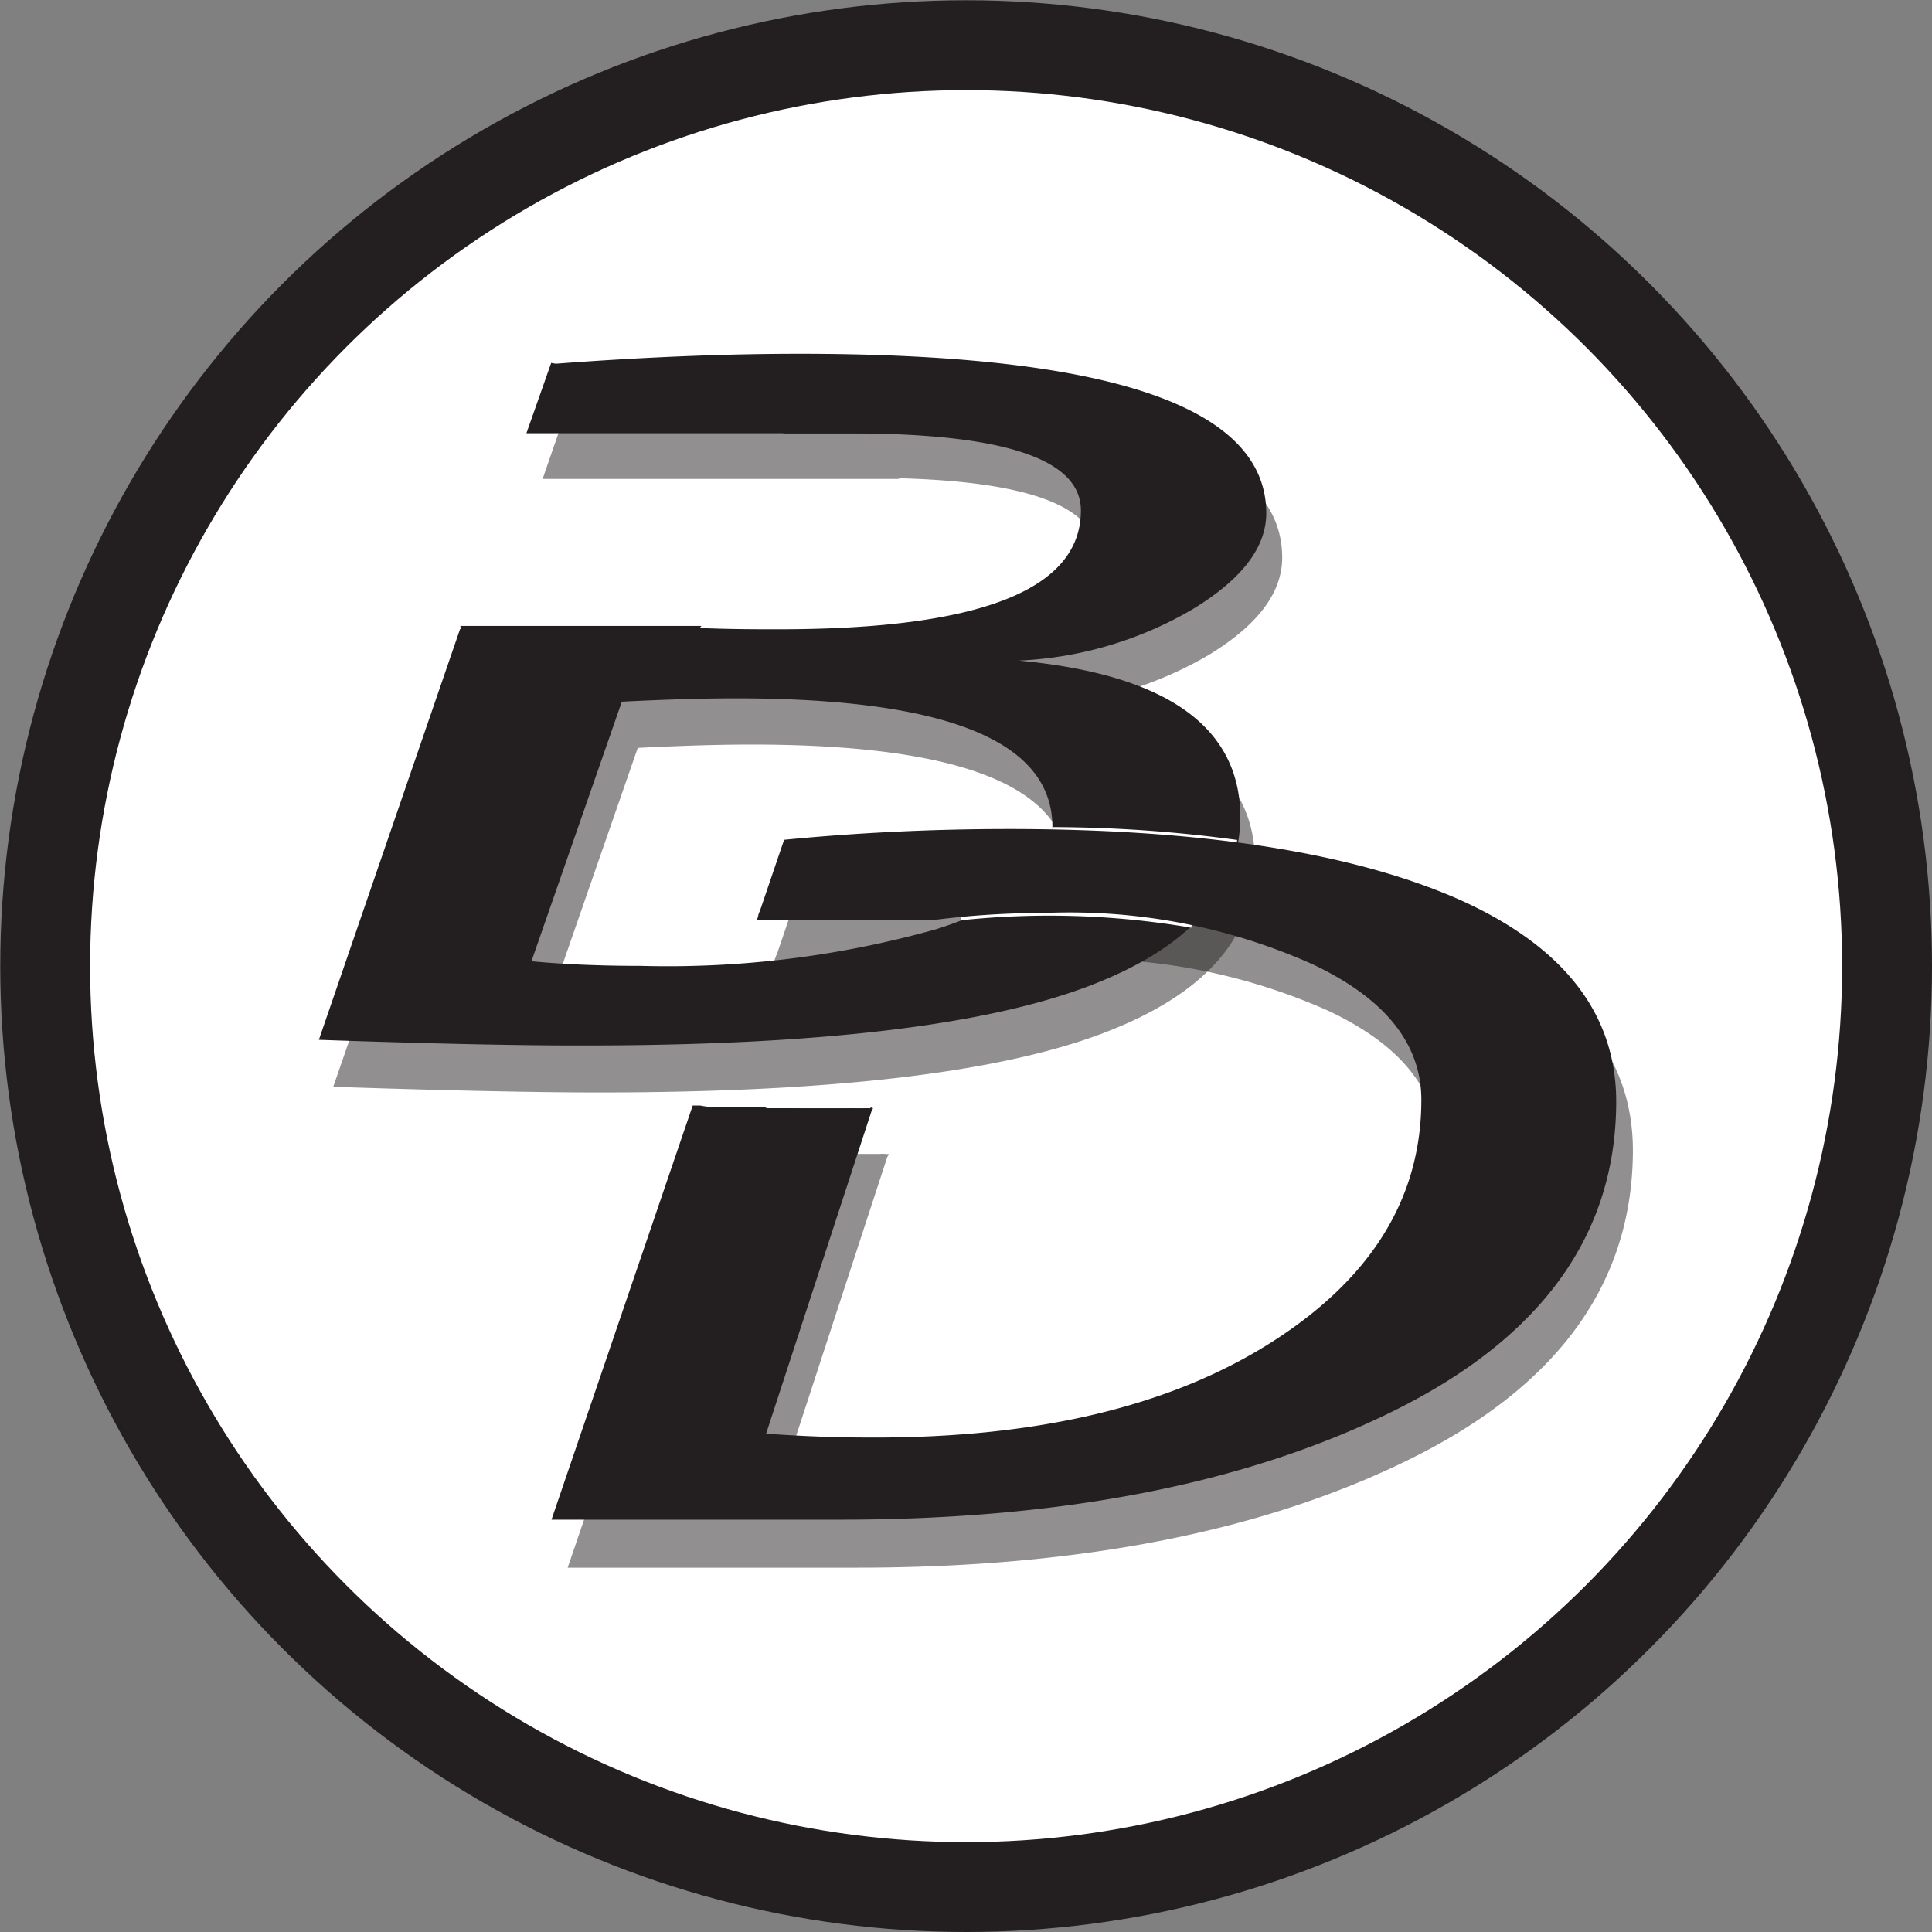
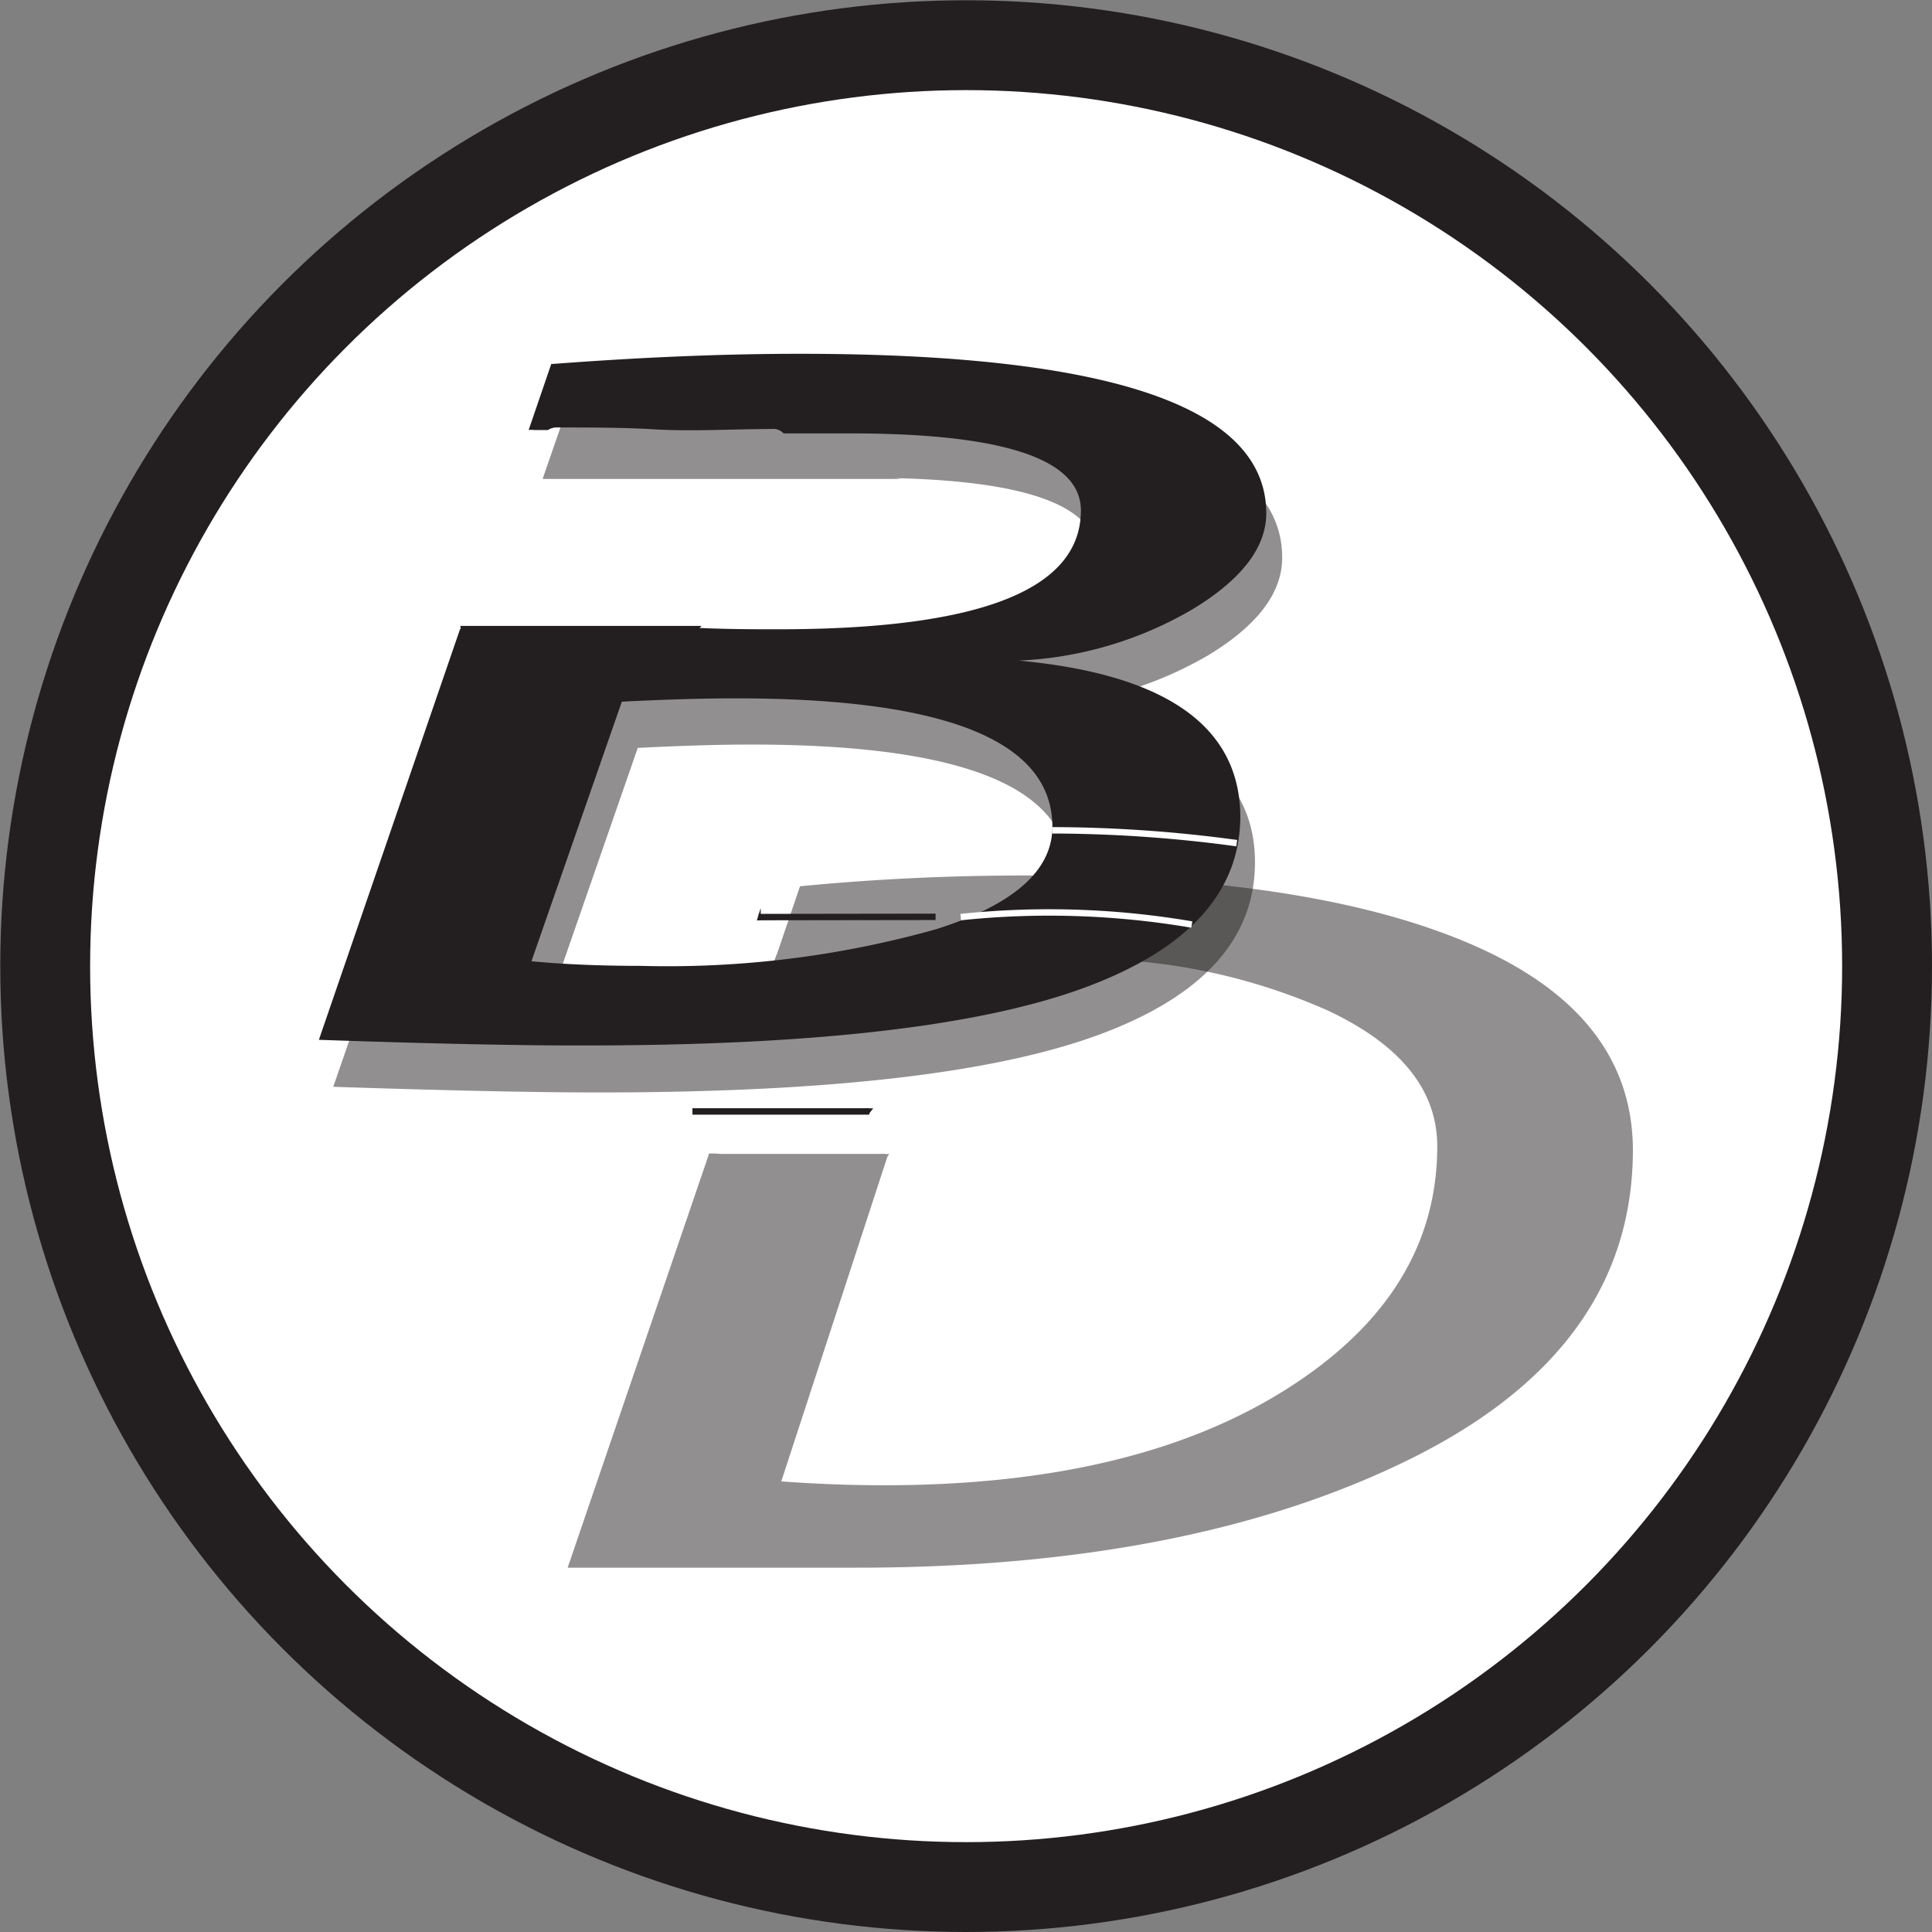
<svg xmlns="http://www.w3.org/2000/svg" viewBox="0 0 75.25 75.25">
  <rect x="0" y="0" width="75.25" height="75.25" fill="#808080" stroke="none" />
  <defs>
    <style>.a{fill:#fff;stroke-width:3.5px;}.a,.d,.e{stroke:#231f20;}.a,.d,.e,.f{stroke-miterlimit:10;}.b{opacity:0.5;}.c,.e,.f{fill:#231f20;}.d{fill:none;}.d,.e,.f{stroke-width:0.25px;}.f{stroke:#fff;}</style>
  </defs>
  <title>Benjamin Dalton - Logo</title>
  <circle class="a" cx="37.63" cy="37.63" r="35.87" />
  <g class="b">
    <path class="c" d="M223.93,163.81q-6.21-2.7-17.43-2.7-4.44,0-8.76.42l-1,2.94a.42.42,0,0,1,.32.06c.39.25,1.2,0,1.63,0s.91,0,1.36,0a10.21,10.21,0,0,1,1.18.14.69.69,0,0,1,.13-.11.53.53,0,0,1,.25-.06c.17,0,.87.06,1.82.16h.11s0,0,.06,0l0,0a35.08,35.08,0,0,1,4.26-.28,23.32,23.32,0,0,1,10.46,2q4.24,2,4.24,5.28,0,5.76-5.91,9.48t-15.64,3.72c-1.29,0-2.62-.05-4-.15l4.15-12.7-.08,0a.43.43,0,0,1-.34.17.46.46,0,0,1-.34-.14,9.87,9.87,0,0,1-2.24,0,.54.54,0,0,1-.22,0h-.1l-.63,0A.4.4,0,0,1,197,172c-.41,0-.83,0-1.24,0a.74.74,0,0,1-.19,0,3.92,3.92,0,0,1-1.08-.06l-.08,0-.12,0h0l-.09,0-5.51,16.13h11.25q13.08,0,21.66-4.28t8.58-12Q230.16,166.52,223.93,163.81Z" transform="translate(-166.58 -127.01)" />
    <line class="d" x1="37.06" y1="37.49" x2="30.18" y2="37.5" />
    <line class="d" x1="34.48" y1="45.07" x2="27.6" y2="45.07" />
    <polygon class="c" points="34.28 44.95 34.64 44.95 34.46 45.17 34.28 44.95" />
    <polygon class="c" points="30.15 37.45 30.26 37.15 30.26 37.63 30.1 37.63 30.15 37.45" />
  </g>
  <g class="b">
    <path class="c" d="M206.89,154.52a14.69,14.69,0,0,0,6.77-2q2.86-1.74,2.86-3.79,0-6.21-18.17-6.21-4.44,0-9.67.4l-.89,2.57a.75.75,0,0,1,.23,0l.52,0a.64.64,0,0,1,.38-.1c1.21,0,2.37,0,3.57.06,1.65.11,3.12,0,4.78,0,.25,0,.4.08.45.17.81,0,1.62,0,2.41,0l.17,0q9,0,9,3,0,4.63-11.78,4.63c-.9,0-2,0-3.29-.07a.43.43,0,0,1-.48.42c-1,0-2,.19-3,.17a.46.46,0,0,1-.43-.24l-.6,0a.42.42,0,0,1-.2,0,.7.7,0,0,1-.14,0c-.3,0-.6,0-.9,0a.47.47,0,0,1-.41-.21.52.52,0,0,1-.31,0l-.57-.06a.5.5,0,0,1-.34.12,4.89,4.89,0,0,1-1.35-.14h0a.51.51,0,0,1-.22,0l-.15,0h0l-5.57,16.1q6.65.22,10.37.22,13.34,0,19.43-2.24t6.1-6.71Q215.47,155.32,206.89,154.52ZM203.67,165a38.63,38.63,0,0,1-11.51,1.43c-1.55,0-3-.06-4.25-.18l3.51-10.11c1.59-.08,3.07-.13,4.43-.13q12.35,0,12.34,5Q208.19,163.56,203.67,165Z" transform="translate(-166.58 -127.01)" />
    <polygon class="e" points="33.88 18.53 21.31 18.53 22.17 16.05 33.88 18.53" />
    <polygon class="c" points="27.94 26.16 18.56 26.16 18.76 27.59 26.36 28.07 27.94 26.16" />
  </g>
  <path class="c" d="M206.26,152.74a14.66,14.66,0,0,0,6.77-2Q215.9,149,215.9,147q0-6.21-18.18-6.21-4.42,0-9.67.4l-.88,2.57a.69.69,0,0,1,.22,0l.53,0a.62.62,0,0,1,.38-.1c1.2,0,2.37,0,3.56.06,1.66.11,3.13,0,4.78,0a.54.54,0,0,1,.46.17c.81,0,1.62,0,2.4,0l.18,0c6,0,9,1,9,3q0,4.63-11.78,4.63c-.9,0-2,0-3.29-.06a.44.44,0,0,1-.48.41c-1,0-2,.19-3,.17a.46.46,0,0,1-.43-.24l-.6,0a.46.46,0,0,1-.21,0,.29.29,0,0,1-.14,0c-.3,0-.6,0-.9,0a.47.47,0,0,1-.41-.21.48.48,0,0,1-.3,0l-.58-.06a.47.47,0,0,1-.33.12,4.89,4.89,0,0,1-1.35-.14h0a.48.48,0,0,1-.22,0l-.16,0h0L179,167.51q6.65.23,10.37.22,13.32,0,19.42-2.24t6.1-6.7Q214.84,153.54,206.26,152.74Zm-3.21,10.46a38.66,38.66,0,0,1-11.52,1.43c-1.54,0-3-.06-4.25-.18l3.52-10.11c1.59-.08,3.07-.13,4.43-.13q12.33,0,12.34,5Q207.57,161.77,203.05,163.2Z" transform="translate(-166.58 -127.01)" />
-   <polygon class="e" points="33.26 16.75 20.68 16.75 21.55 14.28 33.26 16.75" />
  <polygon class="c" points="27.32 24.38 17.93 24.38 18.14 25.81 25.74 26.29 27.32 24.38" />
  <path class="f" d="M204,162.73a33,33,0,0,1,9,.29" transform="translate(-166.58 -127.01)" />
  <path class="f" d="M207.56,159.35a53.72,53.72,0,0,1,7.19.5" transform="translate(-166.58 -127.01)" />
-   <path class="c" d="M223.31,162q-6.23-2.7-17.44-2.7-4.43,0-8.75.42l-1,2.94a.45.45,0,0,1,.33.06c.39.25,1.2,0,1.62,0s.91,0,1.36,0a8.48,8.48,0,0,1,1.19.13.43.43,0,0,1,.12-.11.57.57,0,0,1,.26-.06c.17,0,.87.06,1.81.16h.11l.06,0s0,0,0,0a33.51,33.51,0,0,1,4.27-.27,23.2,23.2,0,0,1,10.46,2q4.23,2,4.23,5.28,0,5.76-5.9,9.48T200.42,183c-1.29,0-2.61-.05-4-.15l4.15-12.7-.08,0a.43.43,0,0,1-.35.17.46.46,0,0,1-.34-.14,9.87,9.87,0,0,1-2.24,0,.46.46,0,0,1-.21,0h-.1c-.22,0-.43,0-.64,0a.4.4,0,0,1-.25-.05c-.41,0-.82,0-1.23,0l-.19,0a3.9,3.9,0,0,1-1.08-.06l-.08,0-.13,0h0l-.09,0-5.5,16.13H199.3q13.08,0,21.65-4.28t8.58-12Q229.53,164.74,223.31,162Z" transform="translate(-166.58 -127.01)" />
  <line class="d" x1="36.44" y1="35.71" x2="29.55" y2="35.72" />
  <line class="d" x1="33.86" y1="43.29" x2="26.97" y2="43.29" />
  <polygon class="c" points="33.66 43.17 34.01 43.17 33.84 43.39 33.66 43.17" />
  <polygon class="c" points="29.53 35.68 29.63 35.37 29.63 35.85 29.48 35.85 29.53 35.68" />
</svg>